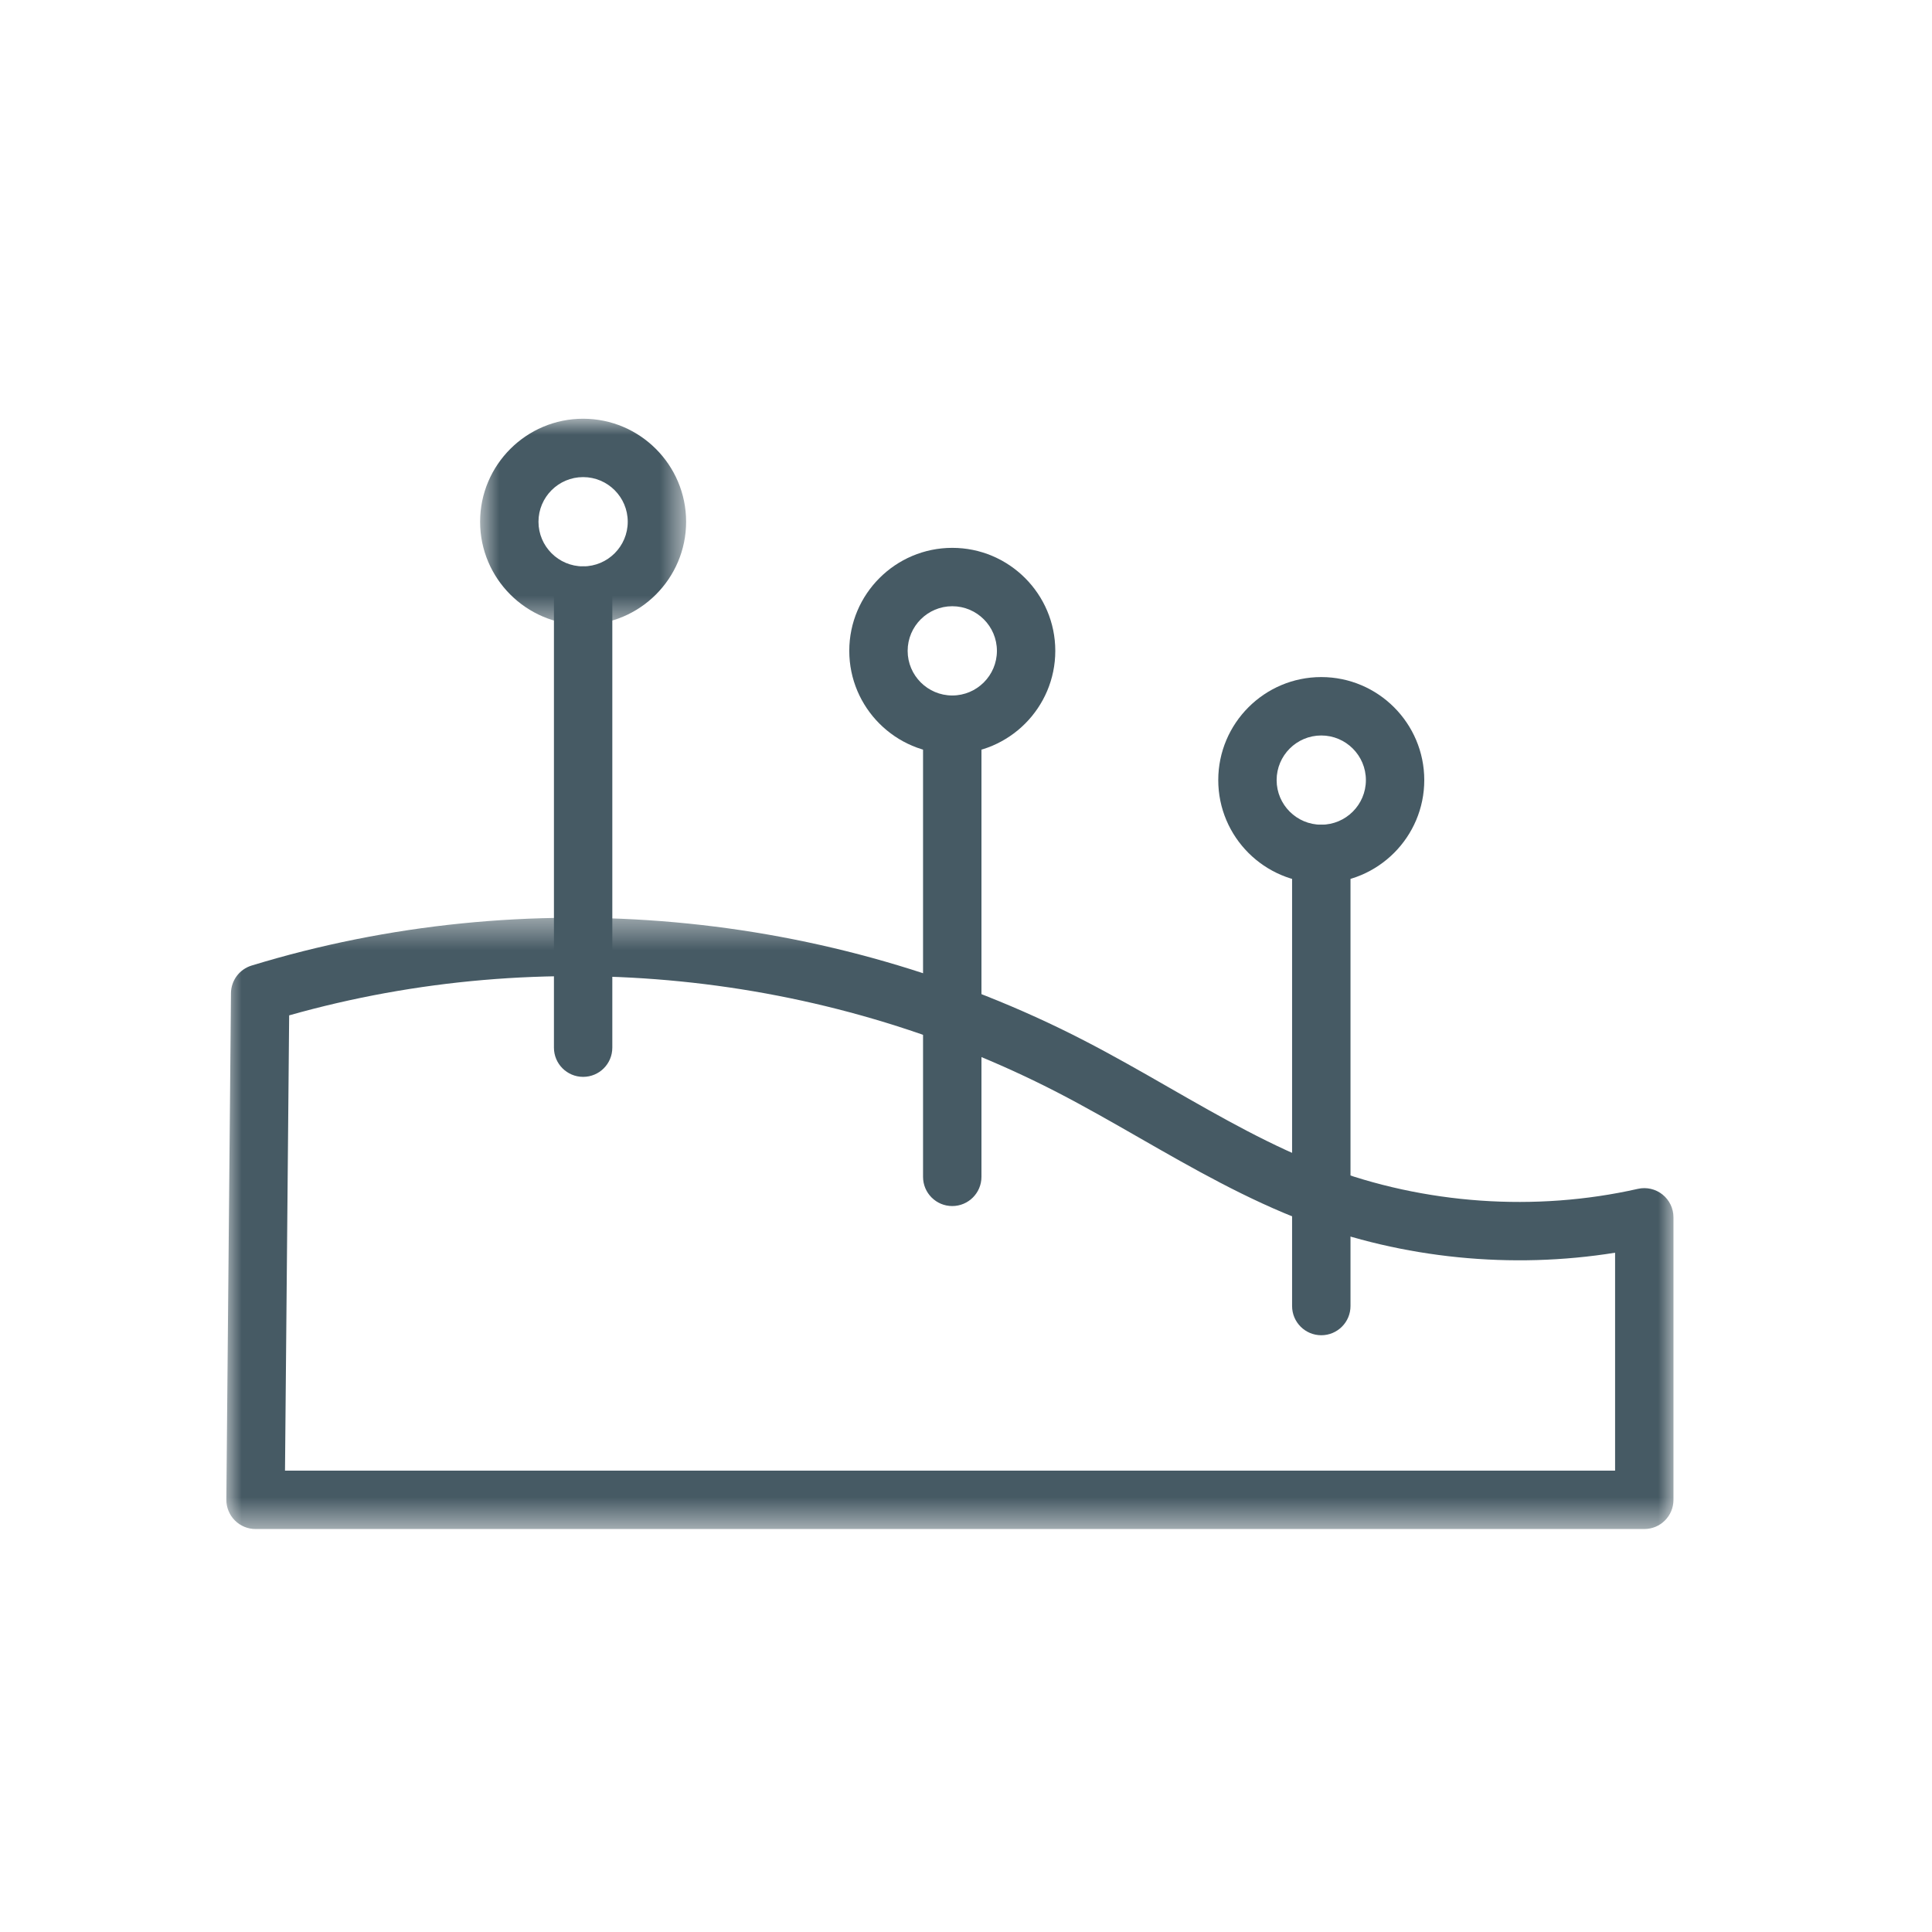
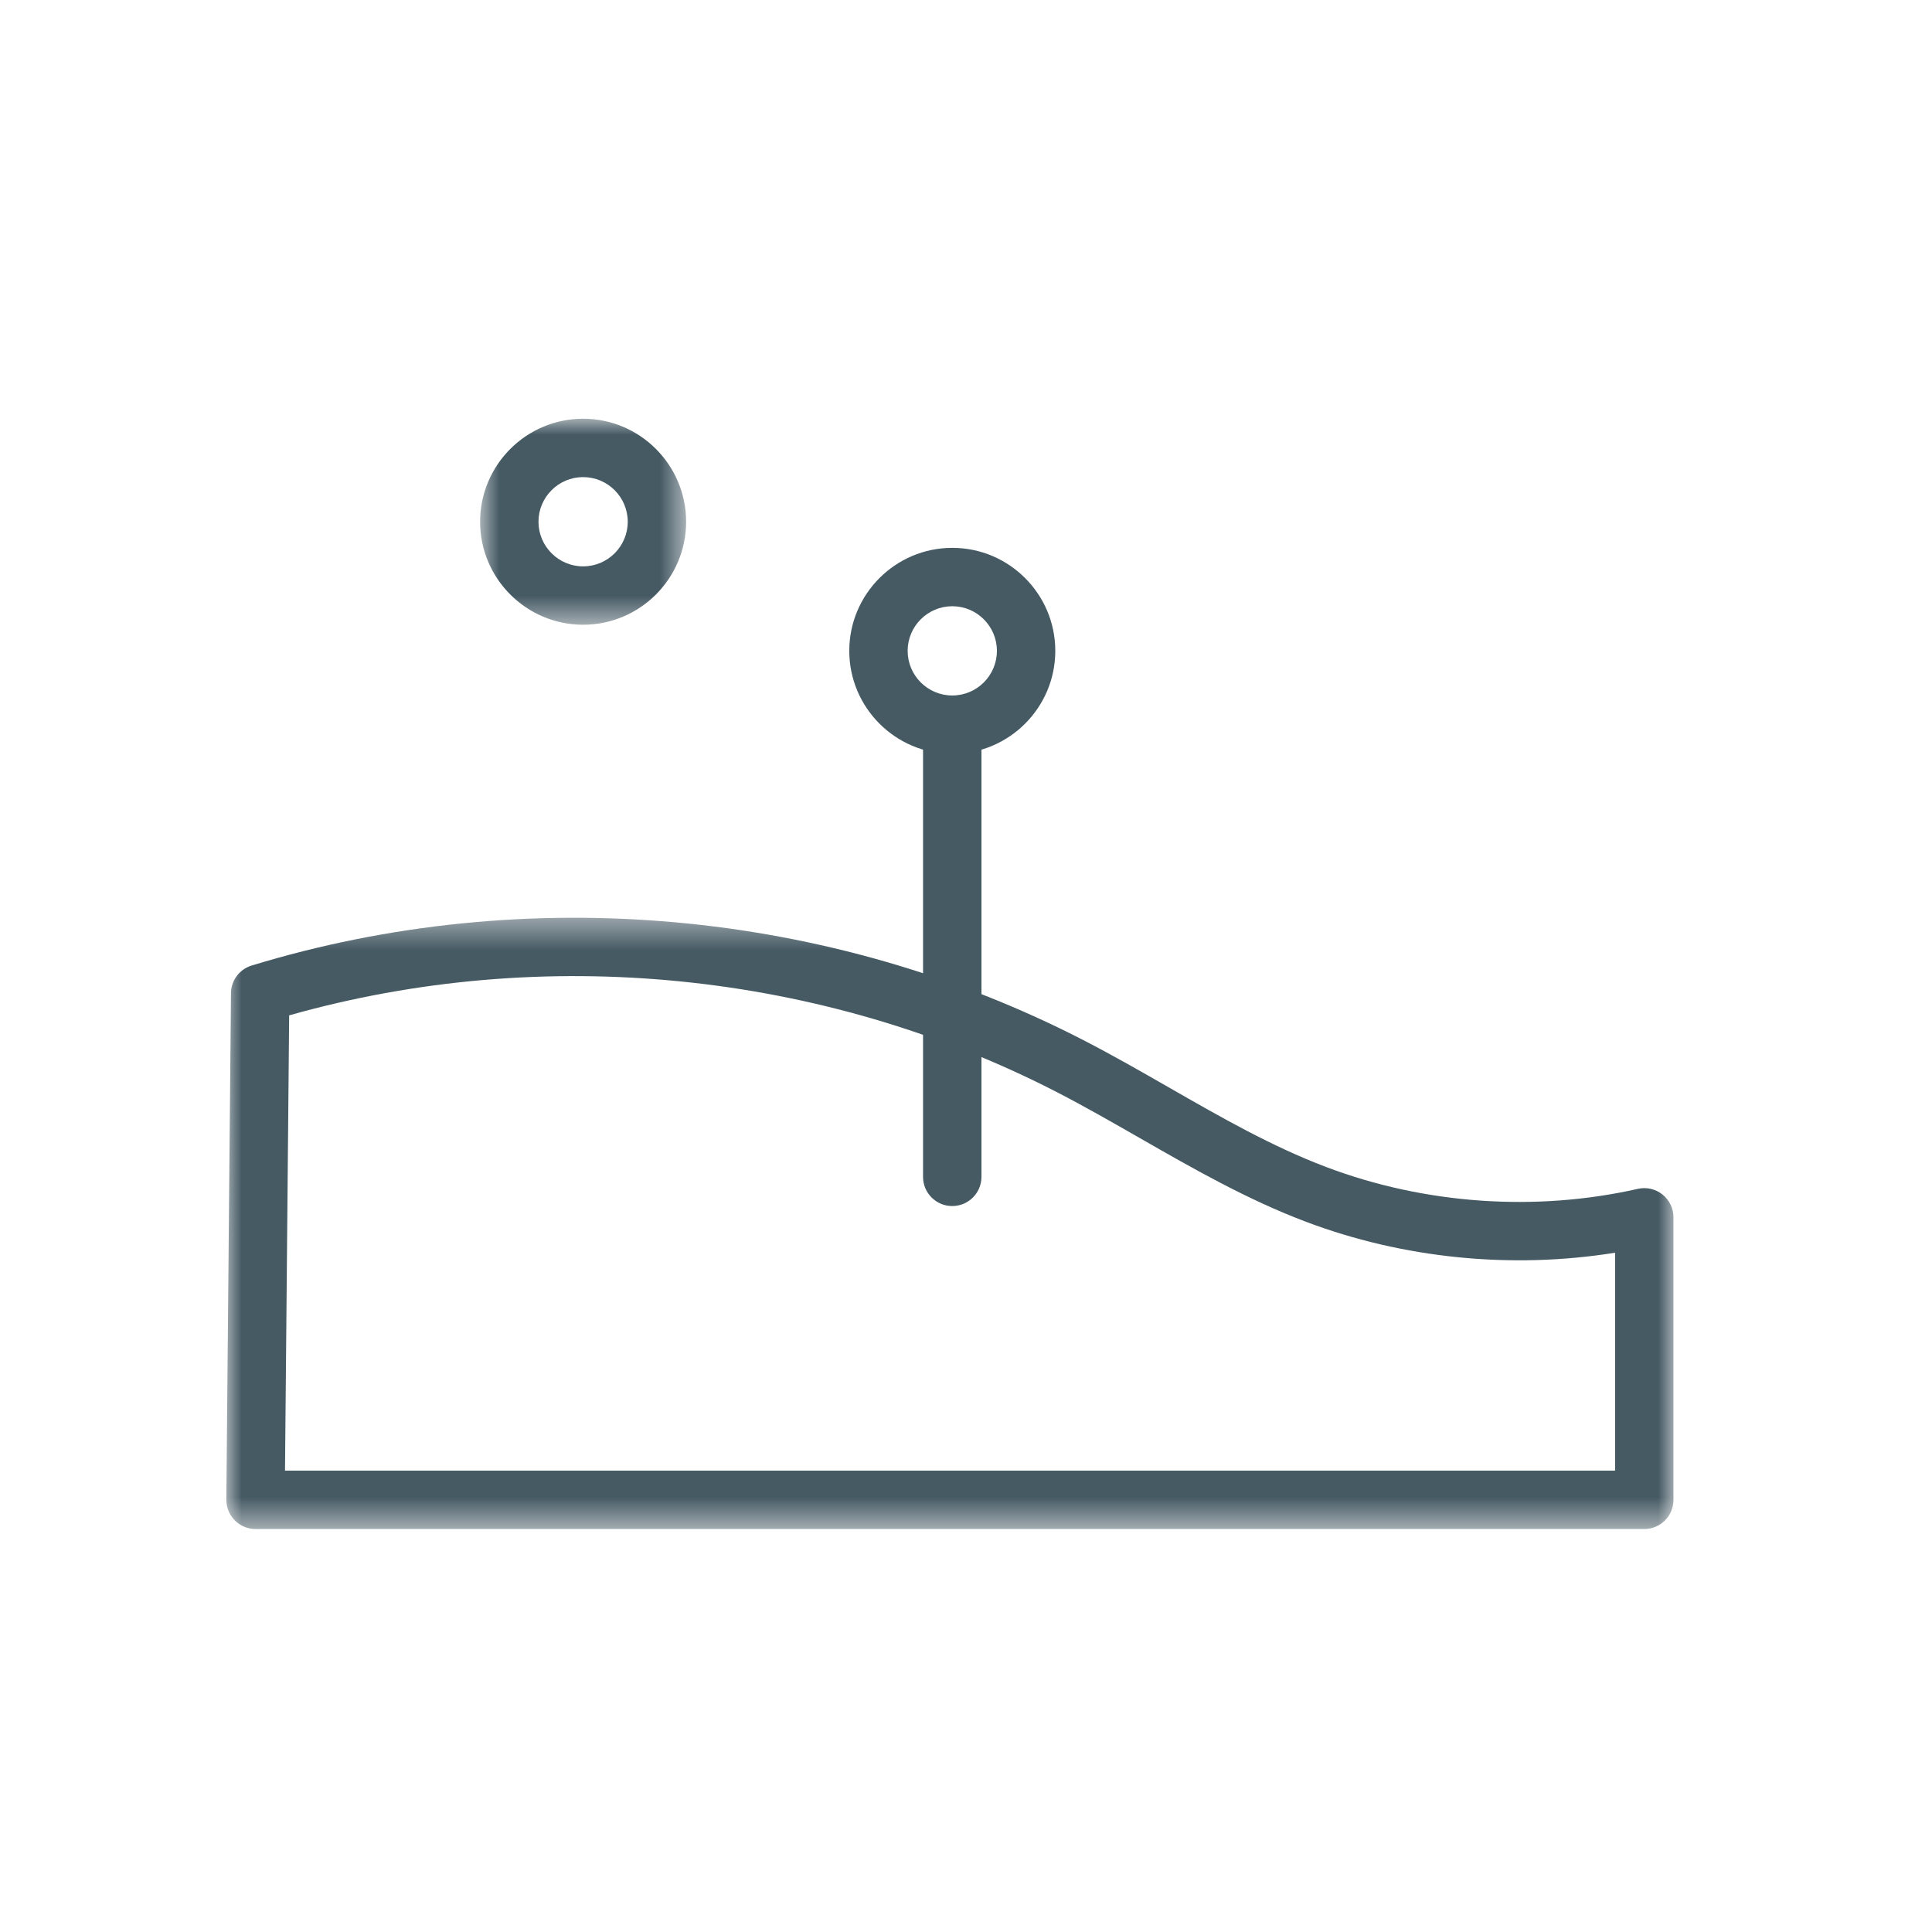
<svg xmlns="http://www.w3.org/2000/svg" width="60" height="60" viewBox="0 0 60 60" fill="none">
  <mask id="mask0_573_325" style="mask-type:luminance" maskUnits="userSpaceOnUse" x="7" y="28" width="45" height="20">
    <path d="M7 28.451H52V47.492H7V28.451Z" fill="white" />
  </mask>
  <g mask="url(#mask0_573_325)">
    <path d="M8.851 45.672H50.158V38.904C46.948 39.42 43.573 39.087 40.539 37.936C38.721 37.248 37.036 36.282 35.405 35.348C34.566 34.867 33.697 34.369 32.833 33.923C25.532 30.159 16.877 29.299 8.98 31.533L8.851 45.672ZM51.065 47.485H7.936C7.694 47.485 7.462 47.389 7.292 47.217C7.122 47.045 7.027 46.812 7.029 46.57L7.173 30.845C7.176 30.449 7.436 30.102 7.814 29.986C16.329 27.384 25.751 28.231 33.664 32.312C34.564 32.776 35.45 33.283 36.307 33.775C37.948 34.715 39.498 35.603 41.181 36.241C44.238 37.399 47.677 37.641 50.865 36.921C51.133 36.86 51.415 36.925 51.631 37.097C51.846 37.269 51.971 37.53 51.971 37.805V46.579C51.971 47.08 51.566 47.485 51.065 47.485Z" fill="#465A64" />
  </g>
-   <path d="M18.11 33.443C17.609 33.443 17.203 33.037 17.203 32.536V18.494C17.203 17.994 17.609 17.588 18.11 17.588C18.611 17.588 19.016 17.994 19.016 18.494V32.536C19.016 33.037 18.611 33.443 18.11 33.443Z" fill="#465A64" />
  <mask id="mask1_573_325" style="mask-type:luminance" maskUnits="userSpaceOnUse" x="14" y="13" width="8" height="7">
-     <path d="M14.873 13H21.355V19.438H14.873V13Z" fill="white" />
+     <path d="M14.873 13H21.355V19.438H14.873Z" fill="white" />
  </mask>
  <g mask="url(#mask1_573_325)">
    <path d="M18.109 14.817C17.345 14.817 16.723 15.439 16.723 16.203C16.723 16.967 17.345 17.589 18.109 17.589C18.874 17.589 19.495 16.967 19.495 16.203C19.495 15.439 18.874 14.817 18.109 14.817ZM18.109 19.402C16.345 19.402 14.91 17.967 14.91 16.203C14.91 14.439 16.345 13.004 18.109 13.004C19.873 13.004 21.308 14.439 21.308 16.203C21.308 17.967 19.873 19.402 18.109 19.402Z" fill="#465A64" />
  </g>
  <path d="M29.573 37.455C29.072 37.455 28.666 37.049 28.666 36.548V22.506C28.666 22.006 29.072 21.6 29.573 21.6C30.073 21.6 30.48 22.006 30.48 22.506V36.548C30.48 37.049 30.073 37.455 29.573 37.455Z" fill="#465A64" />
  <path d="M29.574 18.827C28.81 18.827 28.188 19.449 28.188 20.213C28.188 20.977 28.81 21.599 29.574 21.599C30.338 21.599 30.96 20.977 30.96 20.213C30.96 19.449 30.338 18.827 29.574 18.827ZM29.574 23.412C27.81 23.412 26.375 21.977 26.375 20.213C26.375 18.449 27.81 17.014 29.574 17.014C31.338 17.014 32.773 18.449 32.773 20.213C32.773 21.977 31.338 23.412 29.574 23.412Z" fill="#465A64" />
-   <path d="M41.034 41.467C40.533 41.467 40.127 41.061 40.127 40.56V26.518C40.127 26.017 40.533 25.611 41.034 25.611C41.534 25.611 41.941 26.017 41.941 26.518V40.56C41.941 41.061 41.534 41.467 41.034 41.467Z" fill="#465A64" />
-   <path d="M41.033 22.841C40.269 22.841 39.647 23.462 39.647 24.227C39.647 24.991 40.269 25.612 41.033 25.612C41.797 25.612 42.419 24.991 42.419 24.227C42.419 23.462 41.797 22.841 41.033 22.841ZM41.033 27.426C39.269 27.426 37.834 25.991 37.834 24.227C37.834 22.462 39.269 21.027 41.033 21.027C42.797 21.027 44.232 22.462 44.232 24.227C44.232 25.991 42.797 27.426 41.033 27.426Z" fill="#465A64" />
</svg>